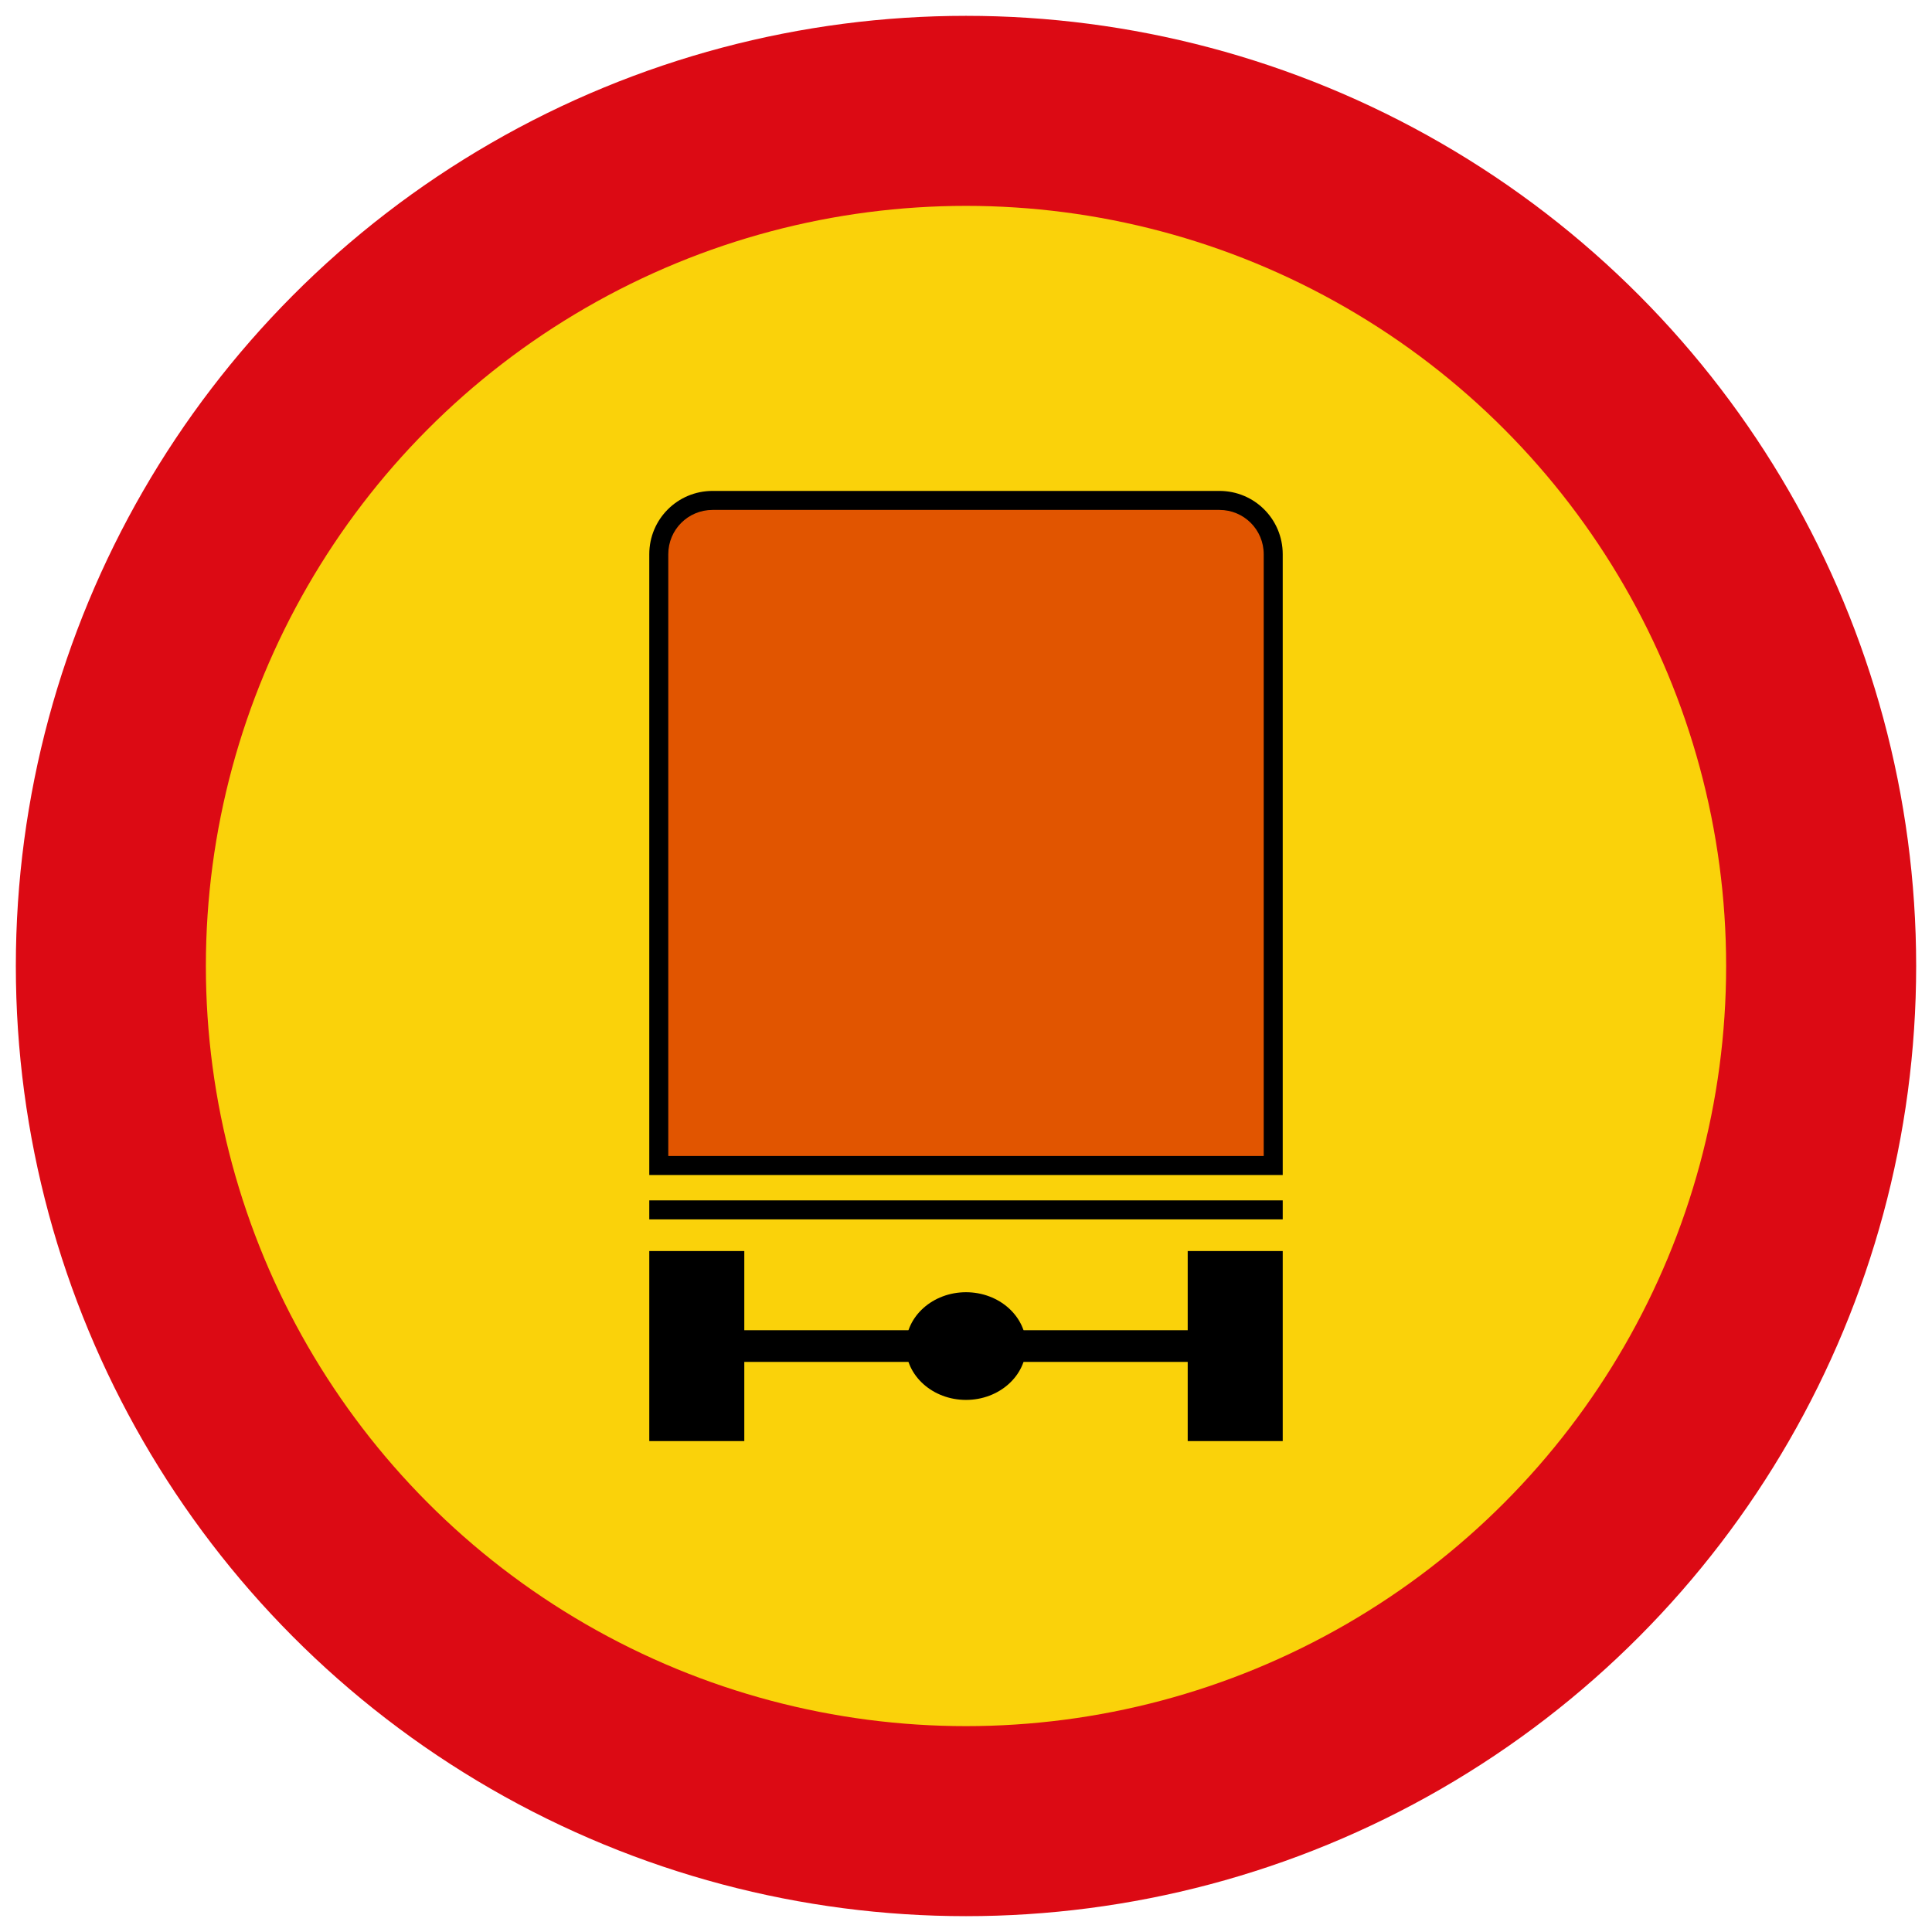
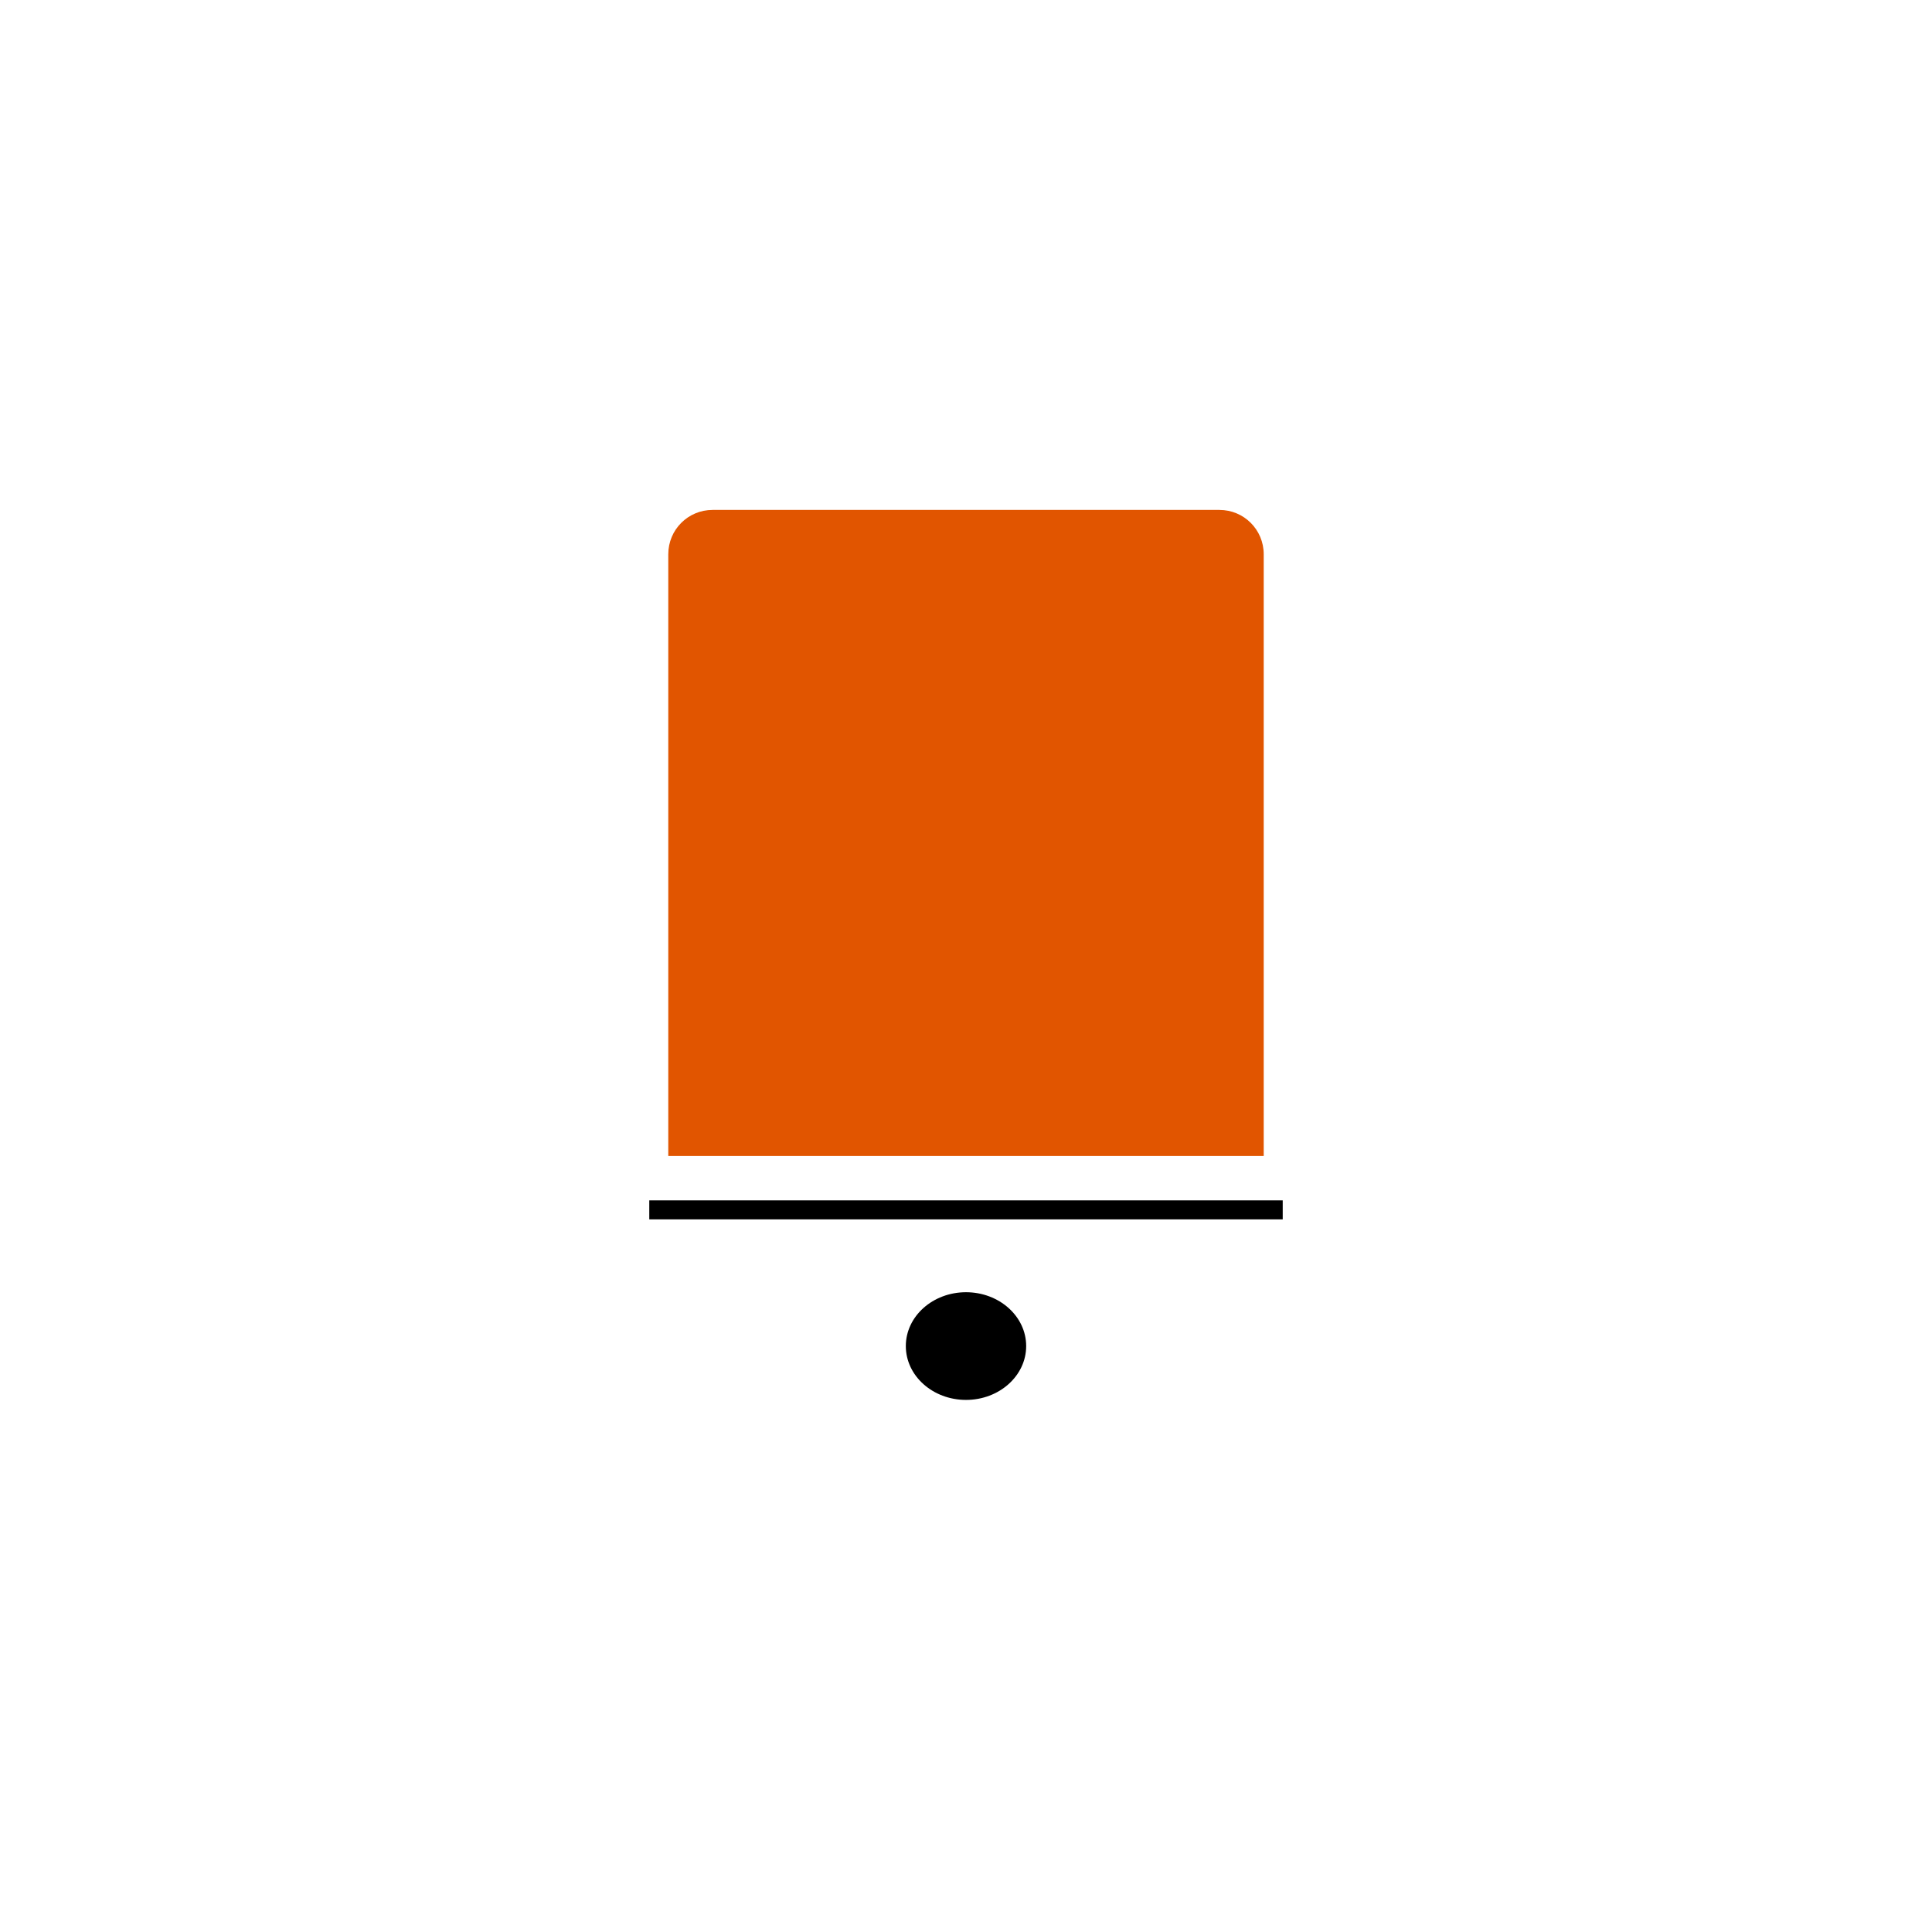
<svg xmlns="http://www.w3.org/2000/svg" xmlns:ns1="http://www.inkscape.org/namespaces/inkscape" xmlns:ns2="http://sodipodi.sourceforge.net/DTD/sodipodi-0.dtd" width="61mm" height="61mm" viewBox="0 0 61 61" version="1.1" id="svg2000" ns1:version="0.92.2 (5c3e80d, 2017-08-06)" ns2:docname="33.svg">
  <defs id="defs1994" />
  <ns2:namedview id="base" pagecolor="#ffffff" bordercolor="#666666" borderopacity="1.0" ns1:pageopacity="0.0" ns1:pageshadow="2" ns1:zoom="2.8" ns1:cx="108.49748" ns1:cy="104.28062" ns1:document-units="mm" ns1:current-layer="layer1" showgrid="false" ns1:window-width="1920" ns1:window-height="1057" ns1:window-x="-8" ns1:window-y="-8" ns1:window-maximized="1" />
  <g ns1:label="Layer 1" ns1:groupmode="layer" id="layer1" transform="translate(0,-236)">
-     <circle style="opacity:1;fill:#dc0a14;fill-opacity:1;fill-rule:nonzero;stroke:none;stroke-width:0.184;stroke-linecap:square;stroke-linejoin:round;stroke-miterlimit:4;stroke-dasharray:none;stroke-opacity:1;paint-order:stroke fill markers" id="path17" cx="30.5" cy="266.5" r="30" />
-     <circle r="24" cy="266.5" cx="30.5" id="circle1748" style="opacity:1;fill:#fad20a;fill-opacity:1;fill-rule:nonzero;stroke:none;stroke-width:0.147;stroke-linecap:square;stroke-linejoin:round;stroke-miterlimit:4;stroke-dasharray:none;stroke-opacity:1;paint-order:stroke fill markers" />
-     <path ns2:nodetypes="cccccccccccc" d="M 40.5,281.5 H 37.5 v -2.5 h -14 v 2.5 h -3 v -6 h 3 v 2.5 h 14 v -2.5 h 3" style="fill:#000000;fill-opacity:1;fill-rule:nonzero;stroke:none;stroke-width:0.071" id="path820" ns1:connector-curvature="0" />
    <path ns2:nodetypes="cccc" d="m 20.5,274.5 v -0.6 h 20 v 0.6" style="fill:#000000;fill-opacity:1;fill-rule:nonzero;stroke:none;stroke-width:0.072" id="path822" ns1:connector-curvature="0" />
    <ellipse ry="1.7" rx="1.9" cy="278.5" cx="30.5" id="ellipse824" style="opacity:1;fill:#000000;fill-opacity:1;fill-rule:nonzero;stroke:none;stroke-width:1.796;stroke-linecap:square;stroke-linejoin:round;stroke-miterlimit:4;stroke-dasharray:none;stroke-opacity:1;paint-order:stroke fill markers" />
-     <path ns2:nodetypes="csssscc" ns1:connector-curvature="0" id="path826" d="m 40.5,273.1 v -19.6 c 0,-1.108 -0.892,-2 -2,-2 h -16 c -1.108,0 -2,0.892 -2,2 v 19.6 z" style="opacity:1;fill:#000000;fill-opacity:1;fill-rule:nonzero;stroke:none;stroke-width:1.709;stroke-linecap:square;stroke-linejoin:round;stroke-miterlimit:4;stroke-dasharray:none;stroke-opacity:1;paint-order:stroke fill markers" />
    <path ns2:nodetypes="csssscc" ns1:connector-curvature="0" id="path828" d="m 39.9,272.5 v -19 c 0,-0.776 -0.624,-1.4 -1.4,-1.4 h -16 c -0.776,0 -1.4,0.624 -1.4,1.4 v 19 z" style="opacity:1;fill:#e15500;fill-opacity:1;fill-rule:nonzero;stroke:none;stroke-width:1.77;stroke-linecap:square;stroke-linejoin:round;stroke-miterlimit:4;stroke-dasharray:none;stroke-opacity:1;paint-order:stroke fill markers" />
  </g>
</svg>